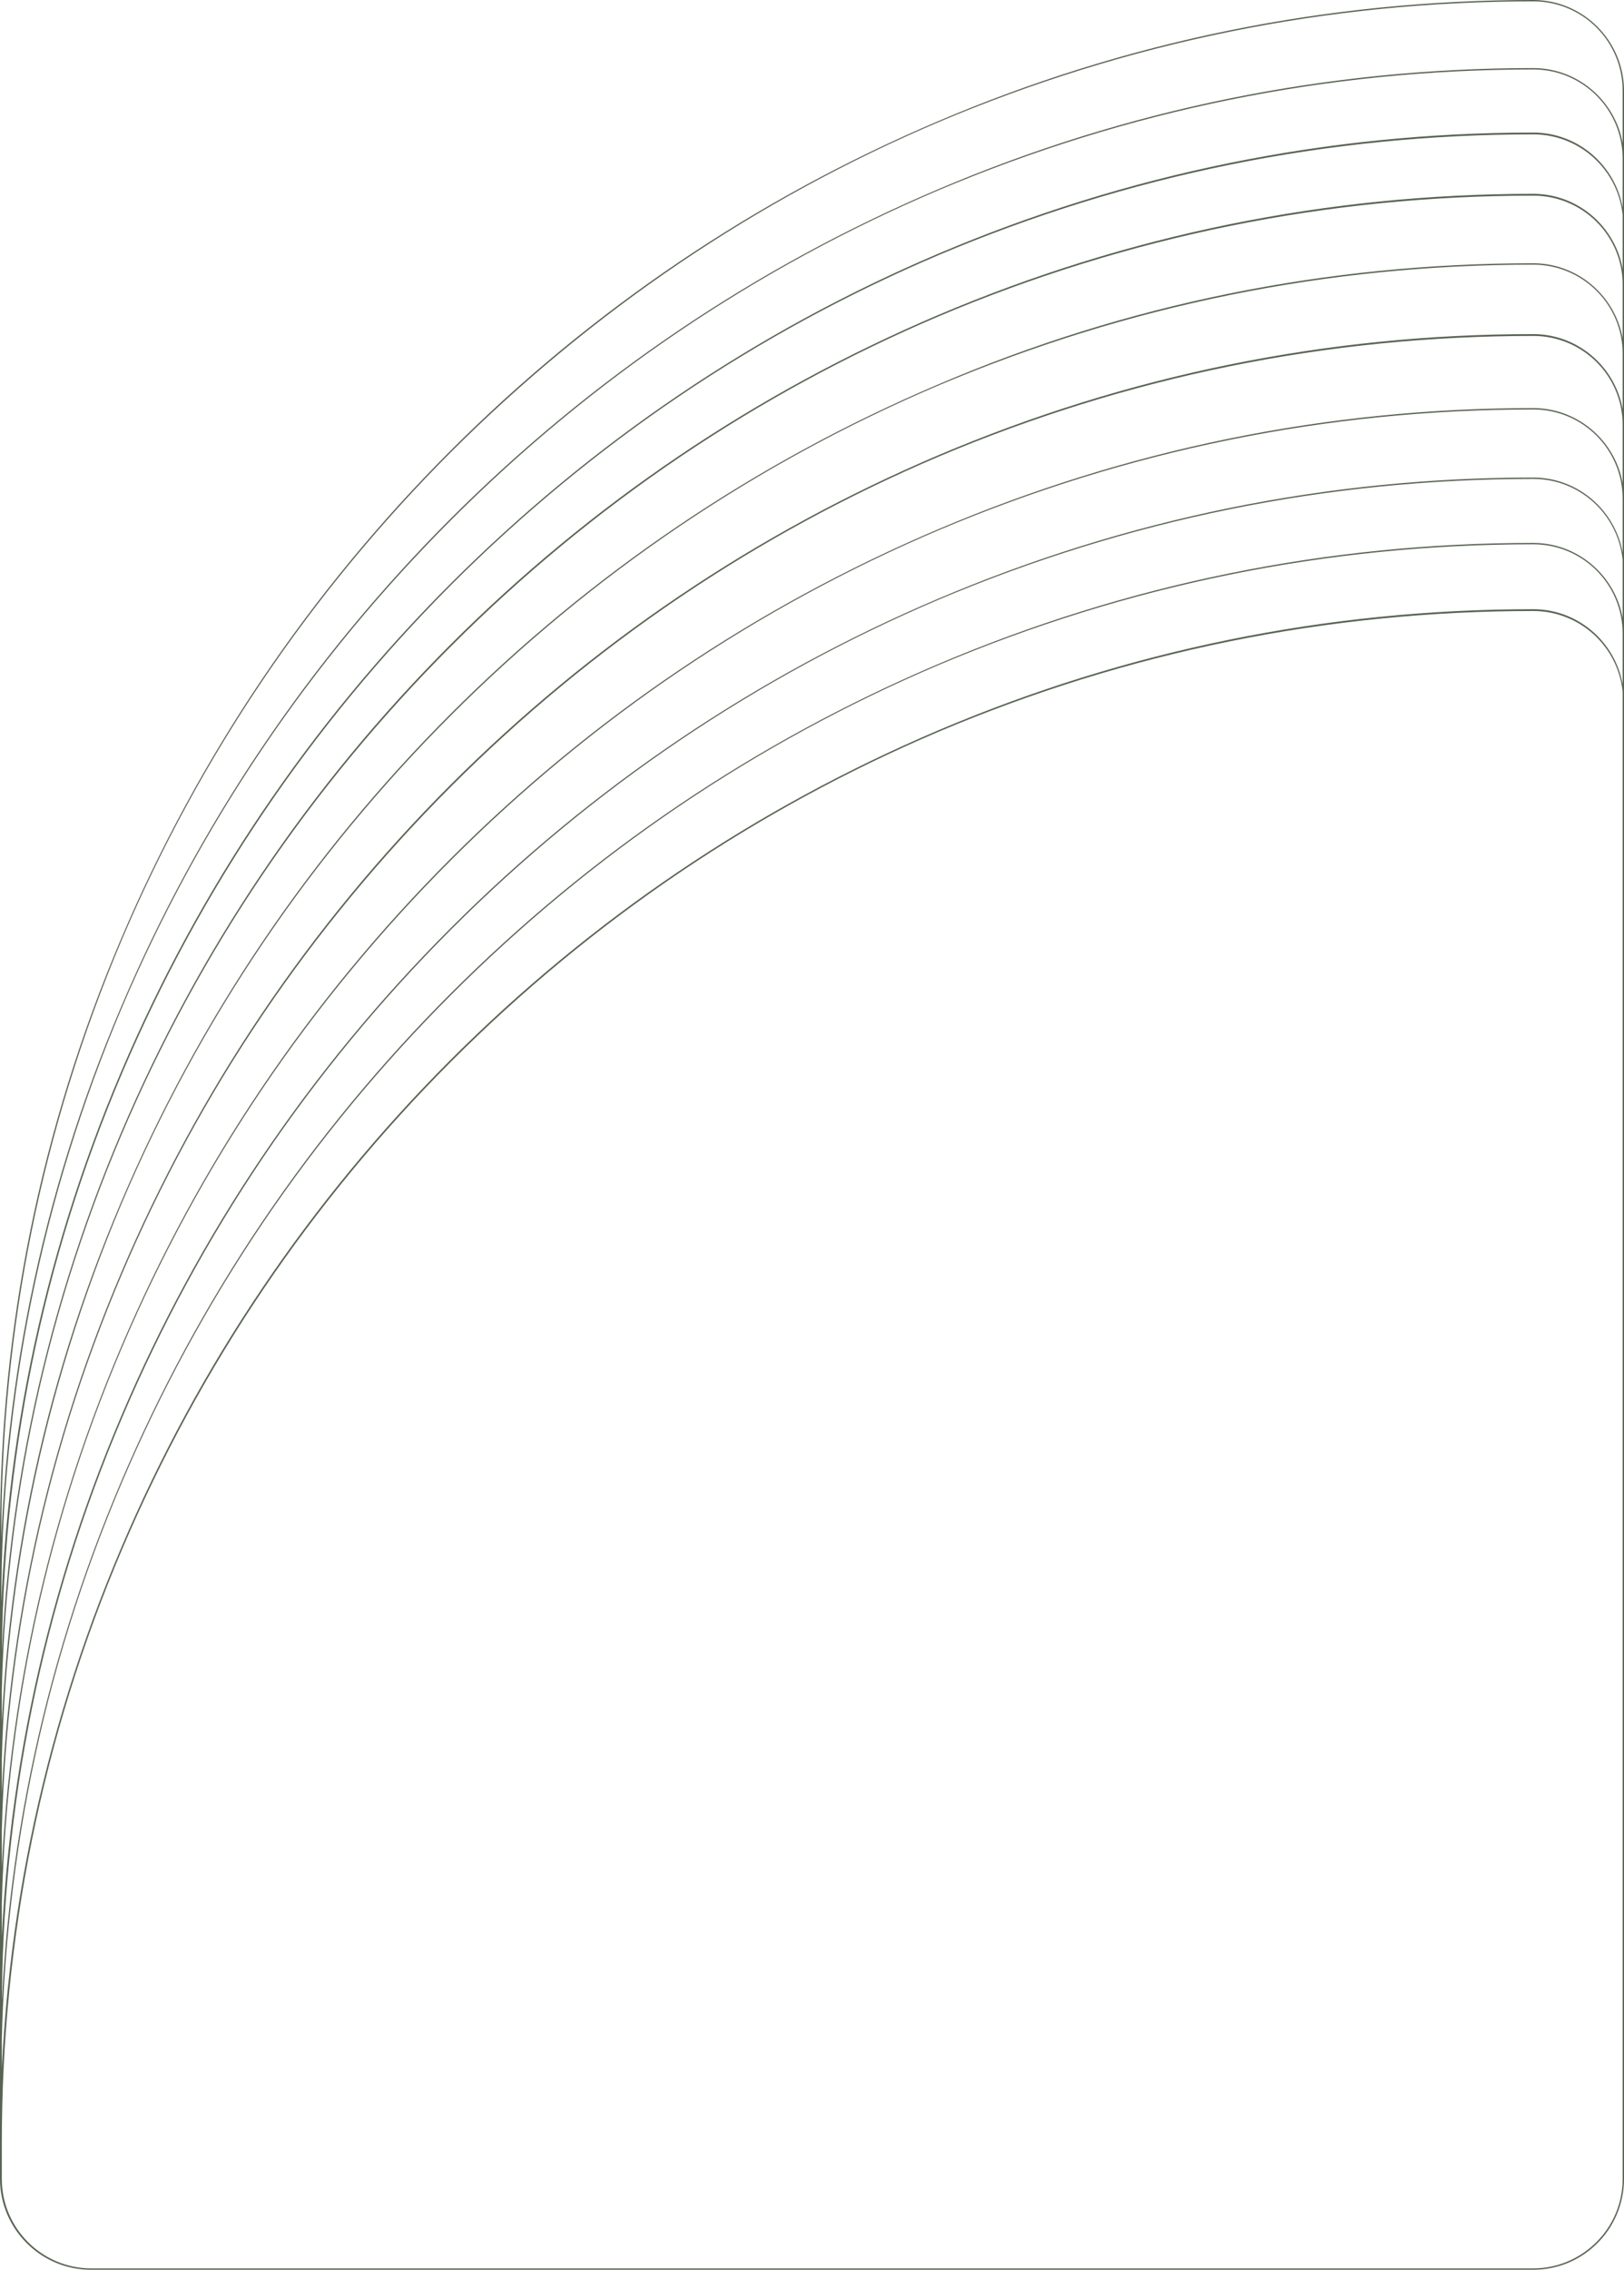
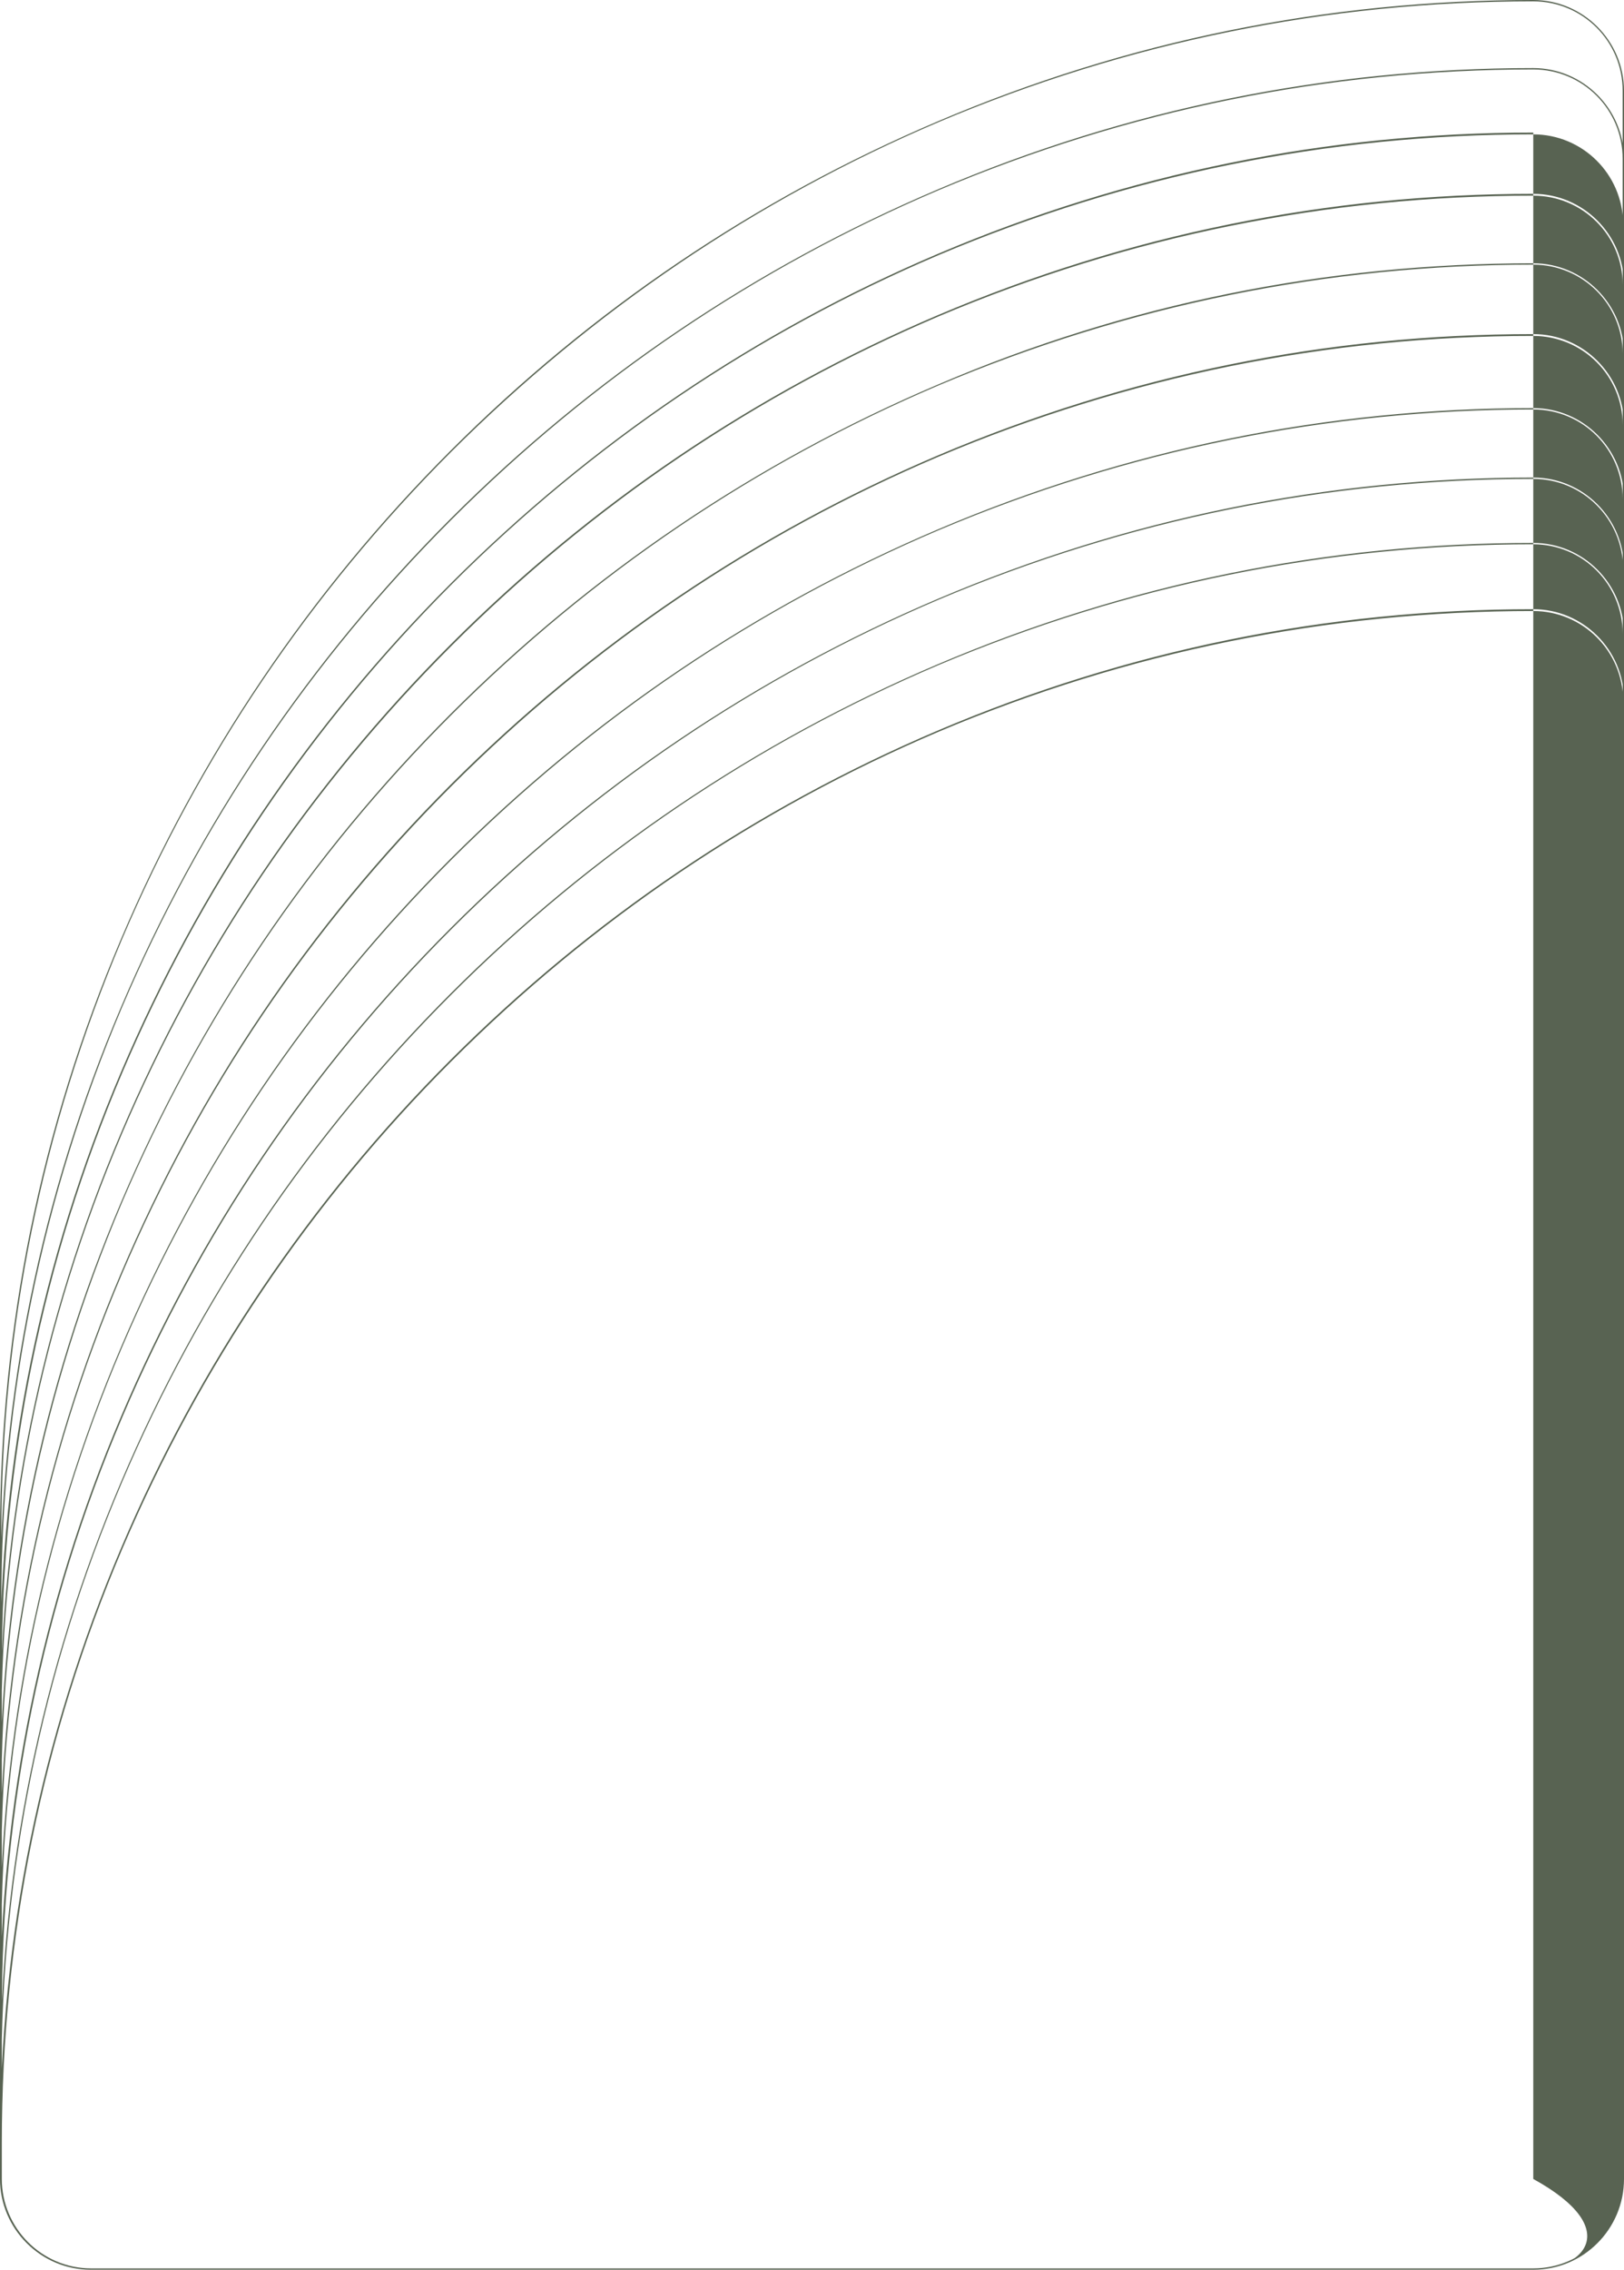
<svg xmlns="http://www.w3.org/2000/svg" fill="#586352" height="500" preserveAspectRatio="xMidYMid meet" version="1" viewBox="68.0 0.0 358.0 500.0" width="358" zoomAndPan="magnify">
  <g id="change1_1">
-     <path d="M406,500H88c-11,0-20-9-20-20V338c0-45.4,9-89.6,26.7-131.2c17.1-40.2,41.5-76.4,72.6-107.5s67.3-55.5,107.5-72.6 C316.4,9,360.6,0,406,0c11,0,20,9,20,20v460C426,491,417.1,500,406,500z M406,0.3c-45.4,0-89.5,9-131.1,26.6 C234.7,44,198.6,68.5,167.5,99.5c-31.1,31.1-55.5,67.2-72.6,107.4C77.3,248.5,68.3,292.6,68.3,338v142c0,10.8,8.8,19.7,19.7,19.7 h318c10.8,0,19.7-8.8,19.7-19.7V20C425.7,9.1,416.9,0.3,406,0.3z M406,500H88c-11,0-20-9-20-20V353c0-45.4,9-89.6,26.7-131.2 c17.1-40.2,41.5-76.4,72.6-107.5s67.3-55.5,107.5-72.6C316.4,24,360.6,15,406,15c11,0,20,9,20,20v445C426,491,417.1,500,406,500z M406,15.3c-45.4,0-89.5,9-131.1,26.6c-40.2,17.1-76.3,41.5-107.4,72.6c-31.1,31.1-55.5,67.2-72.6,107.4 C77.3,263.5,68.3,307.6,68.3,353v127c0,10.8,8.8,19.7,19.7,19.7h318c10.8,0,19.7-8.8,19.7-19.7V35C425.7,24.1,416.9,15.3,406,15.3z M406,500H88c-11,0-20-9-20-20V367.3c0-45.4,9-89.6,26.7-131.2c17.1-40.2,41.5-76.4,72.6-107.5S234.6,73,274.8,55.9 c41.7-17.7,85.8-26.7,131.2-26.7c11,0,20,9,20,20V480C426,491,417.1,500,406,500z M406,29.6c-45.4,0-89.5,9-131.1,26.6 c-40.2,17.1-76.3,41.5-107.4,72.6C136.5,159.9,112.1,196,95,236.2c-17.7,41.6-26.6,85.7-26.6,131.1V480c0,10.8,8.8,19.7,19.7,19.7 h318c10.8,0,19.7-8.8,19.7-19.7V49.2C425.7,38.4,416.9,29.6,406,29.6z M406,500H88c-11,0-20-9-20-20v-99.3c0-45.4,9-89.6,26.7-131.2 c17.1-40.2,41.5-76.4,72.6-107.5s67.3-55.5,107.5-72.6c41.7-17.7,85.8-26.7,131.2-26.7c11,0,20,9,20,20V480 C426,491,417.1,500,406,500z M406,43.1c-45.4,0-89.5,9-131.1,26.6c-40.2,17.1-76.3,41.5-107.4,72.6c-31.1,31.1-55.5,67.2-72.6,107.4 c-17.7,41.6-26.6,85.7-26.6,131.1V480c0,10.8,8.8,19.7,19.7,19.7h318c10.8,0,19.7-8.8,19.7-19.7V62.7 C425.7,51.9,416.9,43.1,406,43.1z M406,500H88c-11,0-20-9-20-20v-84c0-45.4,9-89.6,26.7-131.2c17.1-40.2,41.5-76.4,72.6-107.5 s67.3-55.5,107.5-72.6C316.4,66.9,360.6,58,406,58c11,0,20,9,20,20V480C426,491,417.1,500,406,500z M406,58.3 c-45.4,0-89.5,9-131.1,26.6c-40.2,17.1-76.3,41.5-107.4,72.6c-31.1,31.1-55.5,67.2-72.6,107.4C77.3,306.5,68.3,350.6,68.3,396v84 c0,10.8,8.8,19.7,19.7,19.7h318c10.8,0,19.7-8.8,19.7-19.7V77.9C425.7,67.1,416.9,58.3,406,58.3z M406,500H88c-11,0-20-9-20-20 v-68.4c0-45.4,9-89.6,26.7-131.2c17.1-40.2,41.5-76.4,72.6-107.5s67.3-55.5,107.5-72.6c41.7-17.7,85.8-26.7,131.2-26.7 c11,0,20,9,20,20V480C426,491,417.1,500,406,500z M406,74c-45.4,0-89.5,9-131.1,26.6c-40.2,17.1-76.3,41.5-107.4,72.6 c-31.1,31.1-55.5,67.2-72.6,107.4c-17.7,41.6-26.6,85.7-26.6,131.1V480c0,10.8,8.8,19.7,19.7,19.7h318c10.8,0,19.7-8.8,19.7-19.7 V93.6C425.7,82.8,416.9,74,406,74z M406,500H88c-11,0-20-9-20-20v-52.1c0-45.4,9-89.6,26.7-131.2c17.1-40.2,41.5-76.4,72.6-107.5 s67.3-55.5,107.5-72.6c41.7-17.7,85.8-26.7,131.2-26.7c11,0,20,9,20,20V480C426,491,417.1,500,406,500z M406,90.2 c-45.4,0-89.5,9-131.1,26.6c-40.2,17.1-76.3,41.5-107.4,72.6c-31.1,31.1-55.5,67.2-72.6,107.4c-17.7,41.6-26.6,85.7-26.6,131.1V480 c0,10.8,8.8,19.7,19.7,19.7h318c10.8,0,19.7-8.8,19.7-19.7V109.9C425.7,99,416.9,90.2,406,90.2z M406,500H88c-11,0-20-9-20-20v-36.8 c0-45.4,9-89.6,26.7-131.2c17.1-40.2,41.5-76.4,72.6-107.5c31.1-31.1,67.3-55.5,107.5-72.6c41.7-17.7,85.8-26.7,131.2-26.7 c11,0,20,9,20,20V480C426,491,417.1,500,406,500z M406,105.5c-45.4,0-89.5,9-131.1,26.6c-40.2,17.1-76.3,41.5-107.4,72.6 S112.1,271.9,95,312.1c-17.7,41.6-26.6,85.7-26.6,131.1V480c0,10.8,8.8,19.7,19.7,19.7h318c10.8,0,19.7-8.8,19.7-19.7V125.2 C425.7,114.3,416.9,105.5,406,105.5z M406,500H88c-11,0-20-9-20-20v-22.4c0-45.4,9-89.6,26.7-131.2c17.1-40.2,41.5-76.4,72.6-107.5 c31.1-31.1,67.3-55.5,107.5-72.6c41.7-17.7,85.8-26.7,131.2-26.7c11,0,20,9,20,20V480C426,491,417.1,500,406,500z M406,119.9 c-45.4,0-89.5,9-131.1,26.6c-40.2,17.1-76.3,41.5-107.4,72.6c-31.1,31.1-55.5,67.2-72.6,107.4c-17.7,41.6-26.6,85.7-26.6,131.1V480 c0,10.8,8.8,19.7,19.7,19.7h318c10.8,0,19.7-8.8,19.7-19.7V139.6C425.7,128.7,416.9,119.9,406,119.9z M406,500H88c-11,0-20-9-20-20 v-7.8c0-45.4,9-89.6,26.7-131.2c17.1-40.2,41.5-76.4,72.6-107.5s67.3-55.5,107.5-72.6c41.7-17.7,85.8-26.7,131.2-26.7 c11,0,20,9,20,20V480C426,491,417.1,500,406,500z M406,134.6c-45.4,0-89.5,9-131.1,26.6c-40.2,17.1-76.3,41.5-107.4,72.6 C136.5,264.8,112.1,301,95,341.1c-17.7,41.6-26.6,85.7-26.6,131.1v7.8c0,10.8,8.8,19.7,19.7,19.7h318c10.8,0,19.7-8.8,19.7-19.7 V154.2C425.7,143.4,416.9,134.6,406,134.6z" fill="inherit" />
+     <path d="M406,500H88c-11,0-20-9-20-20V338c0-45.4,9-89.6,26.7-131.2c17.1-40.2,41.5-76.4,72.6-107.5s67.3-55.5,107.5-72.6 C316.4,9,360.6,0,406,0c11,0,20,9,20,20v460C426,491,417.1,500,406,500z M406,0.3c-45.4,0-89.5,9-131.1,26.6 C234.7,44,198.6,68.5,167.5,99.5c-31.1,31.1-55.5,67.2-72.6,107.4C77.3,248.5,68.3,292.6,68.3,338v142c0,10.8,8.8,19.7,19.7,19.7 h318c10.8,0,19.7-8.8,19.7-19.7V20C425.7,9.1,416.9,0.3,406,0.3z M406,500H88c-11,0-20-9-20-20V353c0-45.4,9-89.6,26.7-131.2 c17.1-40.2,41.5-76.4,72.6-107.5s67.3-55.5,107.5-72.6C316.4,24,360.6,15,406,15c11,0,20,9,20,20v445C426,491,417.1,500,406,500z M406,15.3c-45.4,0-89.5,9-131.1,26.6c-40.2,17.1-76.3,41.5-107.4,72.6c-31.1,31.1-55.5,67.2-72.6,107.4 C77.3,263.5,68.3,307.6,68.3,353v127c0,10.8,8.8,19.7,19.7,19.7h318c10.8,0,19.7-8.8,19.7-19.7V35C425.7,24.1,416.9,15.3,406,15.3z M406,500H88c-11,0-20-9-20-20V367.3c0-45.4,9-89.6,26.7-131.2c17.1-40.2,41.5-76.4,72.6-107.5S234.6,73,274.8,55.9 c41.7-17.7,85.8-26.7,131.2-26.7V480C426,491,417.1,500,406,500z M406,29.6c-45.4,0-89.5,9-131.1,26.6 c-40.2,17.1-76.3,41.5-107.4,72.6C136.5,159.9,112.1,196,95,236.2c-17.7,41.6-26.6,85.7-26.6,131.1V480c0,10.8,8.8,19.7,19.7,19.7 h318c10.8,0,19.7-8.8,19.7-19.7V49.2C425.7,38.4,416.9,29.6,406,29.6z M406,500H88c-11,0-20-9-20-20v-99.3c0-45.4,9-89.6,26.7-131.2 c17.1-40.2,41.5-76.4,72.6-107.5s67.3-55.5,107.5-72.6c41.7-17.7,85.8-26.7,131.2-26.7c11,0,20,9,20,20V480 C426,491,417.1,500,406,500z M406,43.1c-45.4,0-89.5,9-131.1,26.6c-40.2,17.1-76.3,41.5-107.4,72.6c-31.1,31.1-55.5,67.2-72.6,107.4 c-17.7,41.6-26.6,85.7-26.6,131.1V480c0,10.8,8.8,19.7,19.7,19.7h318c10.8,0,19.7-8.8,19.7-19.7V62.7 C425.7,51.9,416.9,43.1,406,43.1z M406,500H88c-11,0-20-9-20-20v-84c0-45.4,9-89.6,26.7-131.2c17.1-40.2,41.5-76.4,72.6-107.5 s67.3-55.5,107.5-72.6C316.4,66.9,360.6,58,406,58c11,0,20,9,20,20V480C426,491,417.1,500,406,500z M406,58.3 c-45.4,0-89.5,9-131.1,26.6c-40.2,17.1-76.3,41.5-107.4,72.6c-31.1,31.1-55.5,67.2-72.6,107.4C77.3,306.5,68.3,350.6,68.3,396v84 c0,10.8,8.8,19.7,19.7,19.7h318c10.8,0,19.7-8.8,19.7-19.7V77.9C425.7,67.1,416.9,58.3,406,58.3z M406,500H88c-11,0-20-9-20-20 v-68.4c0-45.4,9-89.6,26.7-131.2c17.1-40.2,41.5-76.4,72.6-107.5s67.3-55.5,107.5-72.6c41.7-17.7,85.8-26.7,131.2-26.7 c11,0,20,9,20,20V480C426,491,417.1,500,406,500z M406,74c-45.4,0-89.5,9-131.1,26.6c-40.2,17.1-76.3,41.5-107.4,72.6 c-31.1,31.1-55.5,67.2-72.6,107.4c-17.7,41.6-26.6,85.7-26.6,131.1V480c0,10.8,8.8,19.7,19.7,19.7h318c10.8,0,19.7-8.8,19.7-19.7 V93.6C425.7,82.8,416.9,74,406,74z M406,500H88c-11,0-20-9-20-20v-52.1c0-45.4,9-89.6,26.7-131.2c17.1-40.2,41.5-76.4,72.6-107.5 s67.3-55.5,107.5-72.6c41.7-17.7,85.8-26.7,131.2-26.7c11,0,20,9,20,20V480C426,491,417.1,500,406,500z M406,90.2 c-45.4,0-89.5,9-131.1,26.6c-40.2,17.1-76.3,41.5-107.4,72.6c-31.1,31.1-55.5,67.2-72.6,107.4c-17.7,41.6-26.6,85.7-26.6,131.1V480 c0,10.8,8.8,19.7,19.7,19.7h318c10.8,0,19.7-8.8,19.7-19.7V109.9C425.7,99,416.9,90.2,406,90.2z M406,500H88c-11,0-20-9-20-20v-36.8 c0-45.4,9-89.6,26.7-131.2c17.1-40.2,41.5-76.4,72.6-107.5c31.1-31.1,67.3-55.5,107.5-72.6c41.7-17.7,85.8-26.7,131.2-26.7 c11,0,20,9,20,20V480C426,491,417.1,500,406,500z M406,105.5c-45.4,0-89.5,9-131.1,26.6c-40.2,17.1-76.3,41.5-107.4,72.6 S112.1,271.9,95,312.1c-17.7,41.6-26.6,85.7-26.6,131.1V480c0,10.8,8.8,19.7,19.7,19.7h318c10.8,0,19.7-8.8,19.7-19.7V125.2 C425.7,114.3,416.9,105.5,406,105.5z M406,500H88c-11,0-20-9-20-20v-22.4c0-45.4,9-89.6,26.7-131.2c17.1-40.2,41.5-76.4,72.6-107.5 c31.1-31.1,67.3-55.5,107.5-72.6c41.7-17.7,85.8-26.7,131.2-26.7c11,0,20,9,20,20V480C426,491,417.1,500,406,500z M406,119.9 c-45.4,0-89.5,9-131.1,26.6c-40.2,17.1-76.3,41.5-107.4,72.6c-31.1,31.1-55.5,67.2-72.6,107.4c-17.7,41.6-26.6,85.7-26.6,131.1V480 c0,10.8,8.8,19.7,19.7,19.7h318c10.8,0,19.7-8.8,19.7-19.7V139.6C425.7,128.7,416.9,119.9,406,119.9z M406,500H88c-11,0-20-9-20-20 v-7.8c0-45.4,9-89.6,26.7-131.2c17.1-40.2,41.5-76.4,72.6-107.5s67.3-55.5,107.5-72.6c41.7-17.7,85.8-26.7,131.2-26.7 c11,0,20,9,20,20V480C426,491,417.1,500,406,500z M406,134.6c-45.4,0-89.5,9-131.1,26.6c-40.2,17.1-76.3,41.5-107.4,72.6 C136.5,264.8,112.1,301,95,341.1c-17.7,41.6-26.6,85.7-26.6,131.1v7.8c0,10.8,8.8,19.7,19.7,19.7h318c10.8,0,19.7-8.8,19.7-19.7 V154.2C425.7,143.4,416.9,134.6,406,134.6z" fill="inherit" />
  </g>
</svg>